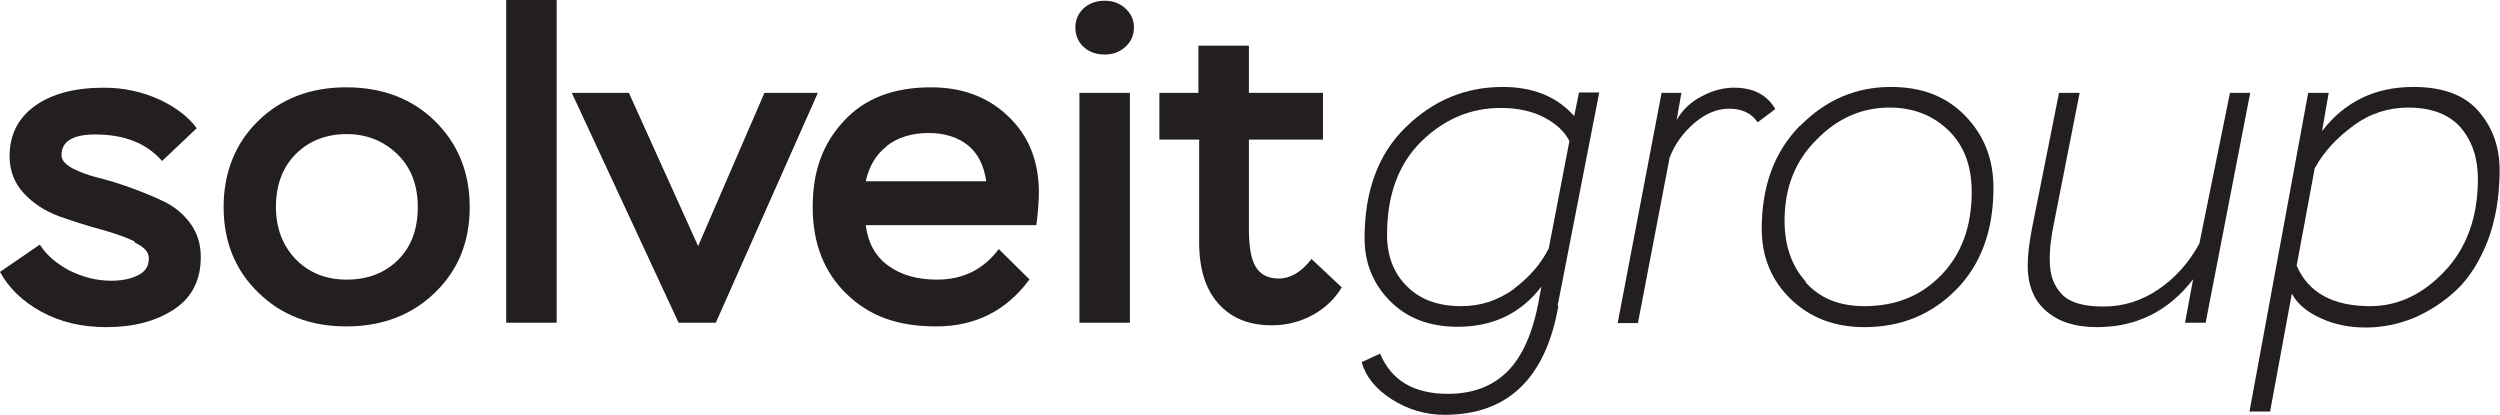
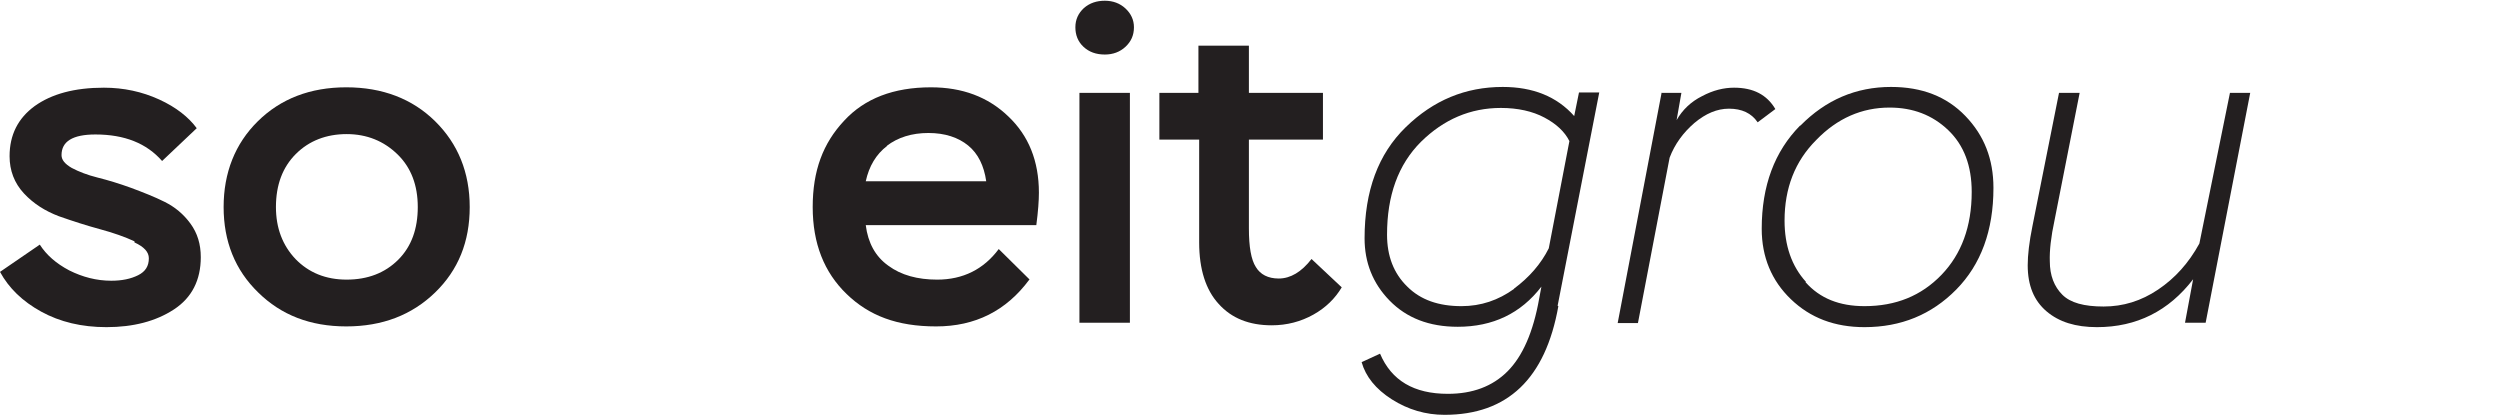
<svg xmlns="http://www.w3.org/2000/svg" id="Layer_2" data-name="Layer 2" viewBox="0 0 67.86 11.26">
  <defs>
    <style>
      .cls-1 {
        fill: #231f20;
        stroke-width: 0px;
      }
    </style>
  </defs>
  <g id="Layer_1-2" data-name="Layer 1">
    <g>
      <path class="cls-1" d="M3.65,6.55c-.26-.12-.57-.23-.94-.33s-.74-.22-1.11-.35c-.37-.14-.69-.34-.95-.62-.26-.28-.39-.62-.39-1.01,0-.58.23-1.03.68-1.36.46-.33,1.08-.5,1.88-.5.54,0,1.04.11,1.5.32s.8.48,1.02.78l-.94.89c-.42-.48-1.02-.72-1.81-.72-.62,0-.92.19-.92.56,0,.13.09.24.28.35.19.1.42.19.7.26.28.07.58.16.91.28.32.12.63.24.91.38.28.14.51.33.7.59.19.26.28.56.28.91,0,.62-.24,1.1-.73,1.42s-1.1.48-1.83.48c-.67,0-1.26-.14-1.77-.42s-.88-.64-1.12-1.08l1.08-.74c.18.28.44.51.8.7.36.18.74.28,1.14.28.29,0,.53-.05.73-.15.2-.1.29-.25.29-.46,0-.17-.13-.31-.39-.43Z" />
      <path class="cls-1" d="M7,3.29c.62-.61,1.42-.92,2.4-.92s1.79.31,2.41.92c.62.61.94,1.39.94,2.33s-.31,1.71-.94,2.32-1.43.92-2.41.92-1.77-.31-2.39-.92c-.63-.61-.94-1.39-.94-2.32s.31-1.72.93-2.33ZM8.02,7.03c.36.37.82.56,1.39.56s1.04-.18,1.4-.54c.36-.36.53-.84.53-1.43s-.18-1.07-.55-1.43c-.37-.36-.83-.55-1.38-.55s-1.02.18-1.38.54-.54.84-.54,1.44c0,.57.18,1.04.53,1.41Z" />
-       <path class="cls-1" d="M13.74,0h1.37v8.76h-1.37V0Z" />
-       <path class="cls-1" d="M19.43,8.76h-1.01l-2.9-6.24h1.55l1.88,4.16,1.8-4.16h1.45l-2.77,6.24Z" />
      <path class="cls-1" d="M27.94,7.59c-.63.85-1.47,1.27-2.53,1.27s-1.82-.29-2.43-.88c-.61-.59-.92-1.37-.92-2.36s.28-1.73.85-2.34c.56-.61,1.35-.91,2.36-.91.85,0,1.55.26,2.1.79.55.52.83,1.21.83,2.07,0,.21-.02.5-.07.88h-4.63c.06.48.26.85.61,1.1.35.26.8.38,1.33.38.7,0,1.26-.28,1.67-.83l.84.83ZM24.08,3.96c-.3.23-.49.55-.58.96h3.27c-.06-.42-.22-.75-.49-.97-.27-.22-.63-.34-1.08-.34s-.83.12-1.13.35Z" />
      <path class="cls-1" d="M29.42.22c.16-.14.35-.2.57-.2s.41.07.56.21c.15.14.23.31.23.51,0,.22-.08.39-.23.53-.15.14-.34.21-.56.21-.24,0-.43-.07-.58-.21-.15-.14-.22-.32-.22-.53s.08-.38.23-.52ZM29.3,2.52h1.37v6.24h-1.37V2.52Z" />
      <path class="cls-1" d="M31.45,2.52h1.08v-1.28h1.37v1.28h2.01v1.27h-2.01v2.41c0,.5.06.85.19,1.05.12.2.33.31.62.31.32,0,.62-.18.89-.53l.82.77c-.18.3-.43.55-.77.74s-.72.29-1.13.29c-.61,0-1.09-.19-1.44-.58-.35-.38-.53-.94-.53-1.67v-2.79h-1.08v-1.27Z" />
      <path class="cls-1" d="M42.3,8.31c-.35,1.97-1.38,2.95-3.09,2.95-.51,0-.99-.14-1.43-.42-.44-.28-.71-.62-.82-1.01l.5-.23c.31.73.92,1.09,1.84,1.09.67,0,1.21-.2,1.62-.61.41-.41.7-1.07.86-1.98l.06-.32c-.56.73-1.32,1.09-2.27,1.09-.78,0-1.39-.24-1.85-.71-.46-.47-.68-1.04-.68-1.69,0-1.29.37-2.29,1.12-3.02.75-.73,1.62-1.09,2.63-1.09.82,0,1.47.26,1.94.79l.13-.64h.55l-1.13,5.79ZM41.09,7.84c.42-.31.74-.68.95-1.1l.56-2.91c-.13-.26-.36-.47-.68-.64s-.72-.26-1.18-.26c-.83,0-1.55.31-2.17.92-.62.62-.92,1.46-.92,2.52,0,.58.18,1.05.55,1.41.36.36.85.53,1.47.53.53,0,1-.16,1.43-.47Z" />
      <path class="cls-1" d="M45.09,2.52h.55l-.13.74c.16-.28.39-.5.69-.65.3-.16.59-.23.87-.23.52,0,.89.19,1.12.58l-.48.36c-.17-.25-.43-.37-.78-.37-.32,0-.63.13-.94.39-.3.26-.53.57-.67.94l-.86,4.49h-.55l1.19-6.24Z" />
      <path class="cls-1" d="M48.87,3.41c.69-.7,1.51-1.05,2.46-1.05.84,0,1.51.26,2.02.79s.76,1.17.76,1.95c0,1.16-.34,2.08-1.01,2.76-.67.68-1.5,1.02-2.49,1.02-.81,0-1.47-.25-2-.76-.52-.5-.79-1.14-.79-1.91,0-1.17.35-2.1,1.04-2.8ZM49.01,7.66c.39.44.92.65,1.6.65.85,0,1.54-.28,2.09-.85.54-.56.82-1.31.82-2.25,0-.71-.21-1.27-.64-1.68s-.96-.61-1.59-.61c-.75,0-1.42.29-1.99.88-.58.58-.86,1.31-.86,2.19,0,.67.19,1.23.58,1.66Z" />
      <path class="cls-1" d="M59.86,8.76h-.55l.22-1.18c-.66.86-1.53,1.3-2.61,1.3-.58,0-1.03-.14-1.37-.43-.34-.29-.51-.7-.51-1.25,0-.27.04-.63.13-1.07l.72-3.61h.56l-.68,3.45c-.1.46-.14.84-.13,1.12,0,.39.12.69.34.91s.59.32,1.12.32,1.02-.15,1.48-.46.83-.72,1.12-1.25l.83-4.09h.55l-1.21,6.24Z" />
-       <path class="cls-1" d="M62.65,2.52h.56l-.18,1.04c.61-.8,1.44-1.2,2.48-1.2.8,0,1.39.22,1.77.66s.57.97.57,1.6c0,.71-.11,1.35-.32,1.91-.22.56-.5,1.01-.85,1.34-.35.33-.74.58-1.16.76-.42.17-.85.26-1.3.26s-.85-.08-1.22-.25c-.38-.17-.64-.39-.79-.67l-.59,3.2h-.56l1.59-8.63ZM63.87,3.42c-.45.33-.8.71-1.04,1.15l-.49,2.64c.32.74.99,1.1,2,1.1.74,0,1.41-.31,2.01-.94s.91-1.47.91-2.51c0-.56-.15-1.02-.46-1.39-.31-.36-.79-.55-1.43-.55-.54,0-1.04.16-1.49.49Z" />
    </g>
  </g>
</svg>